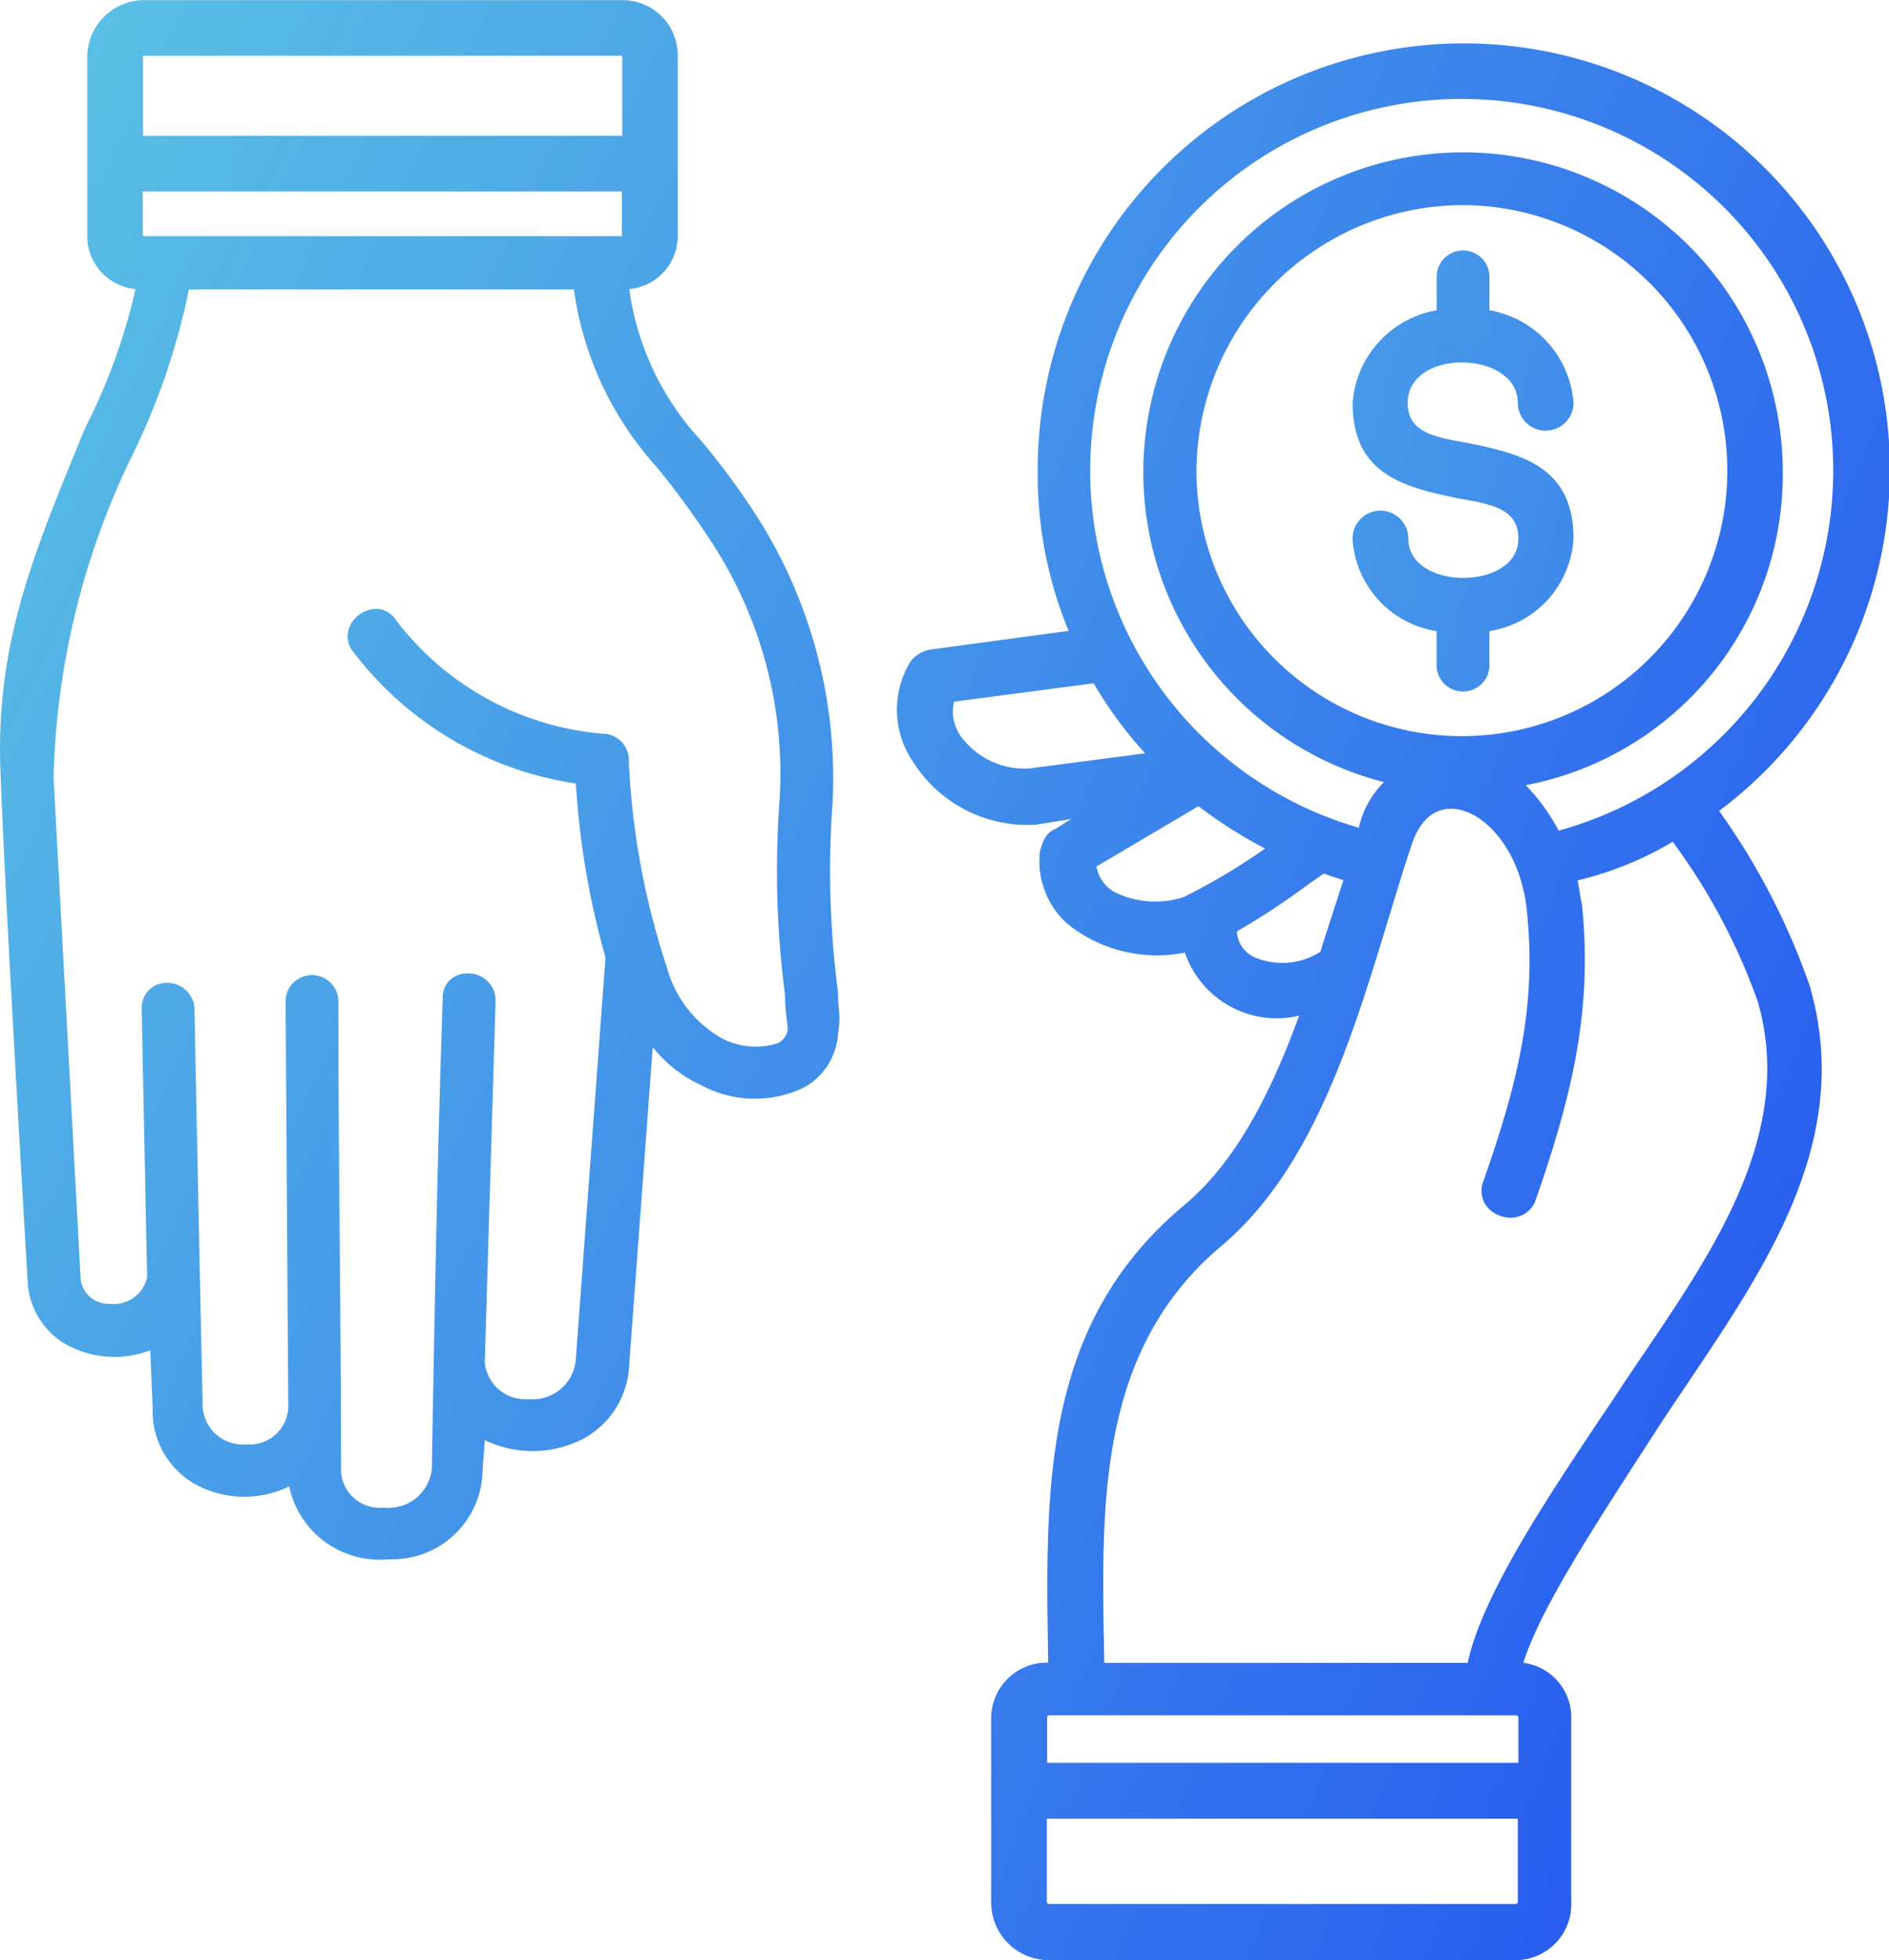
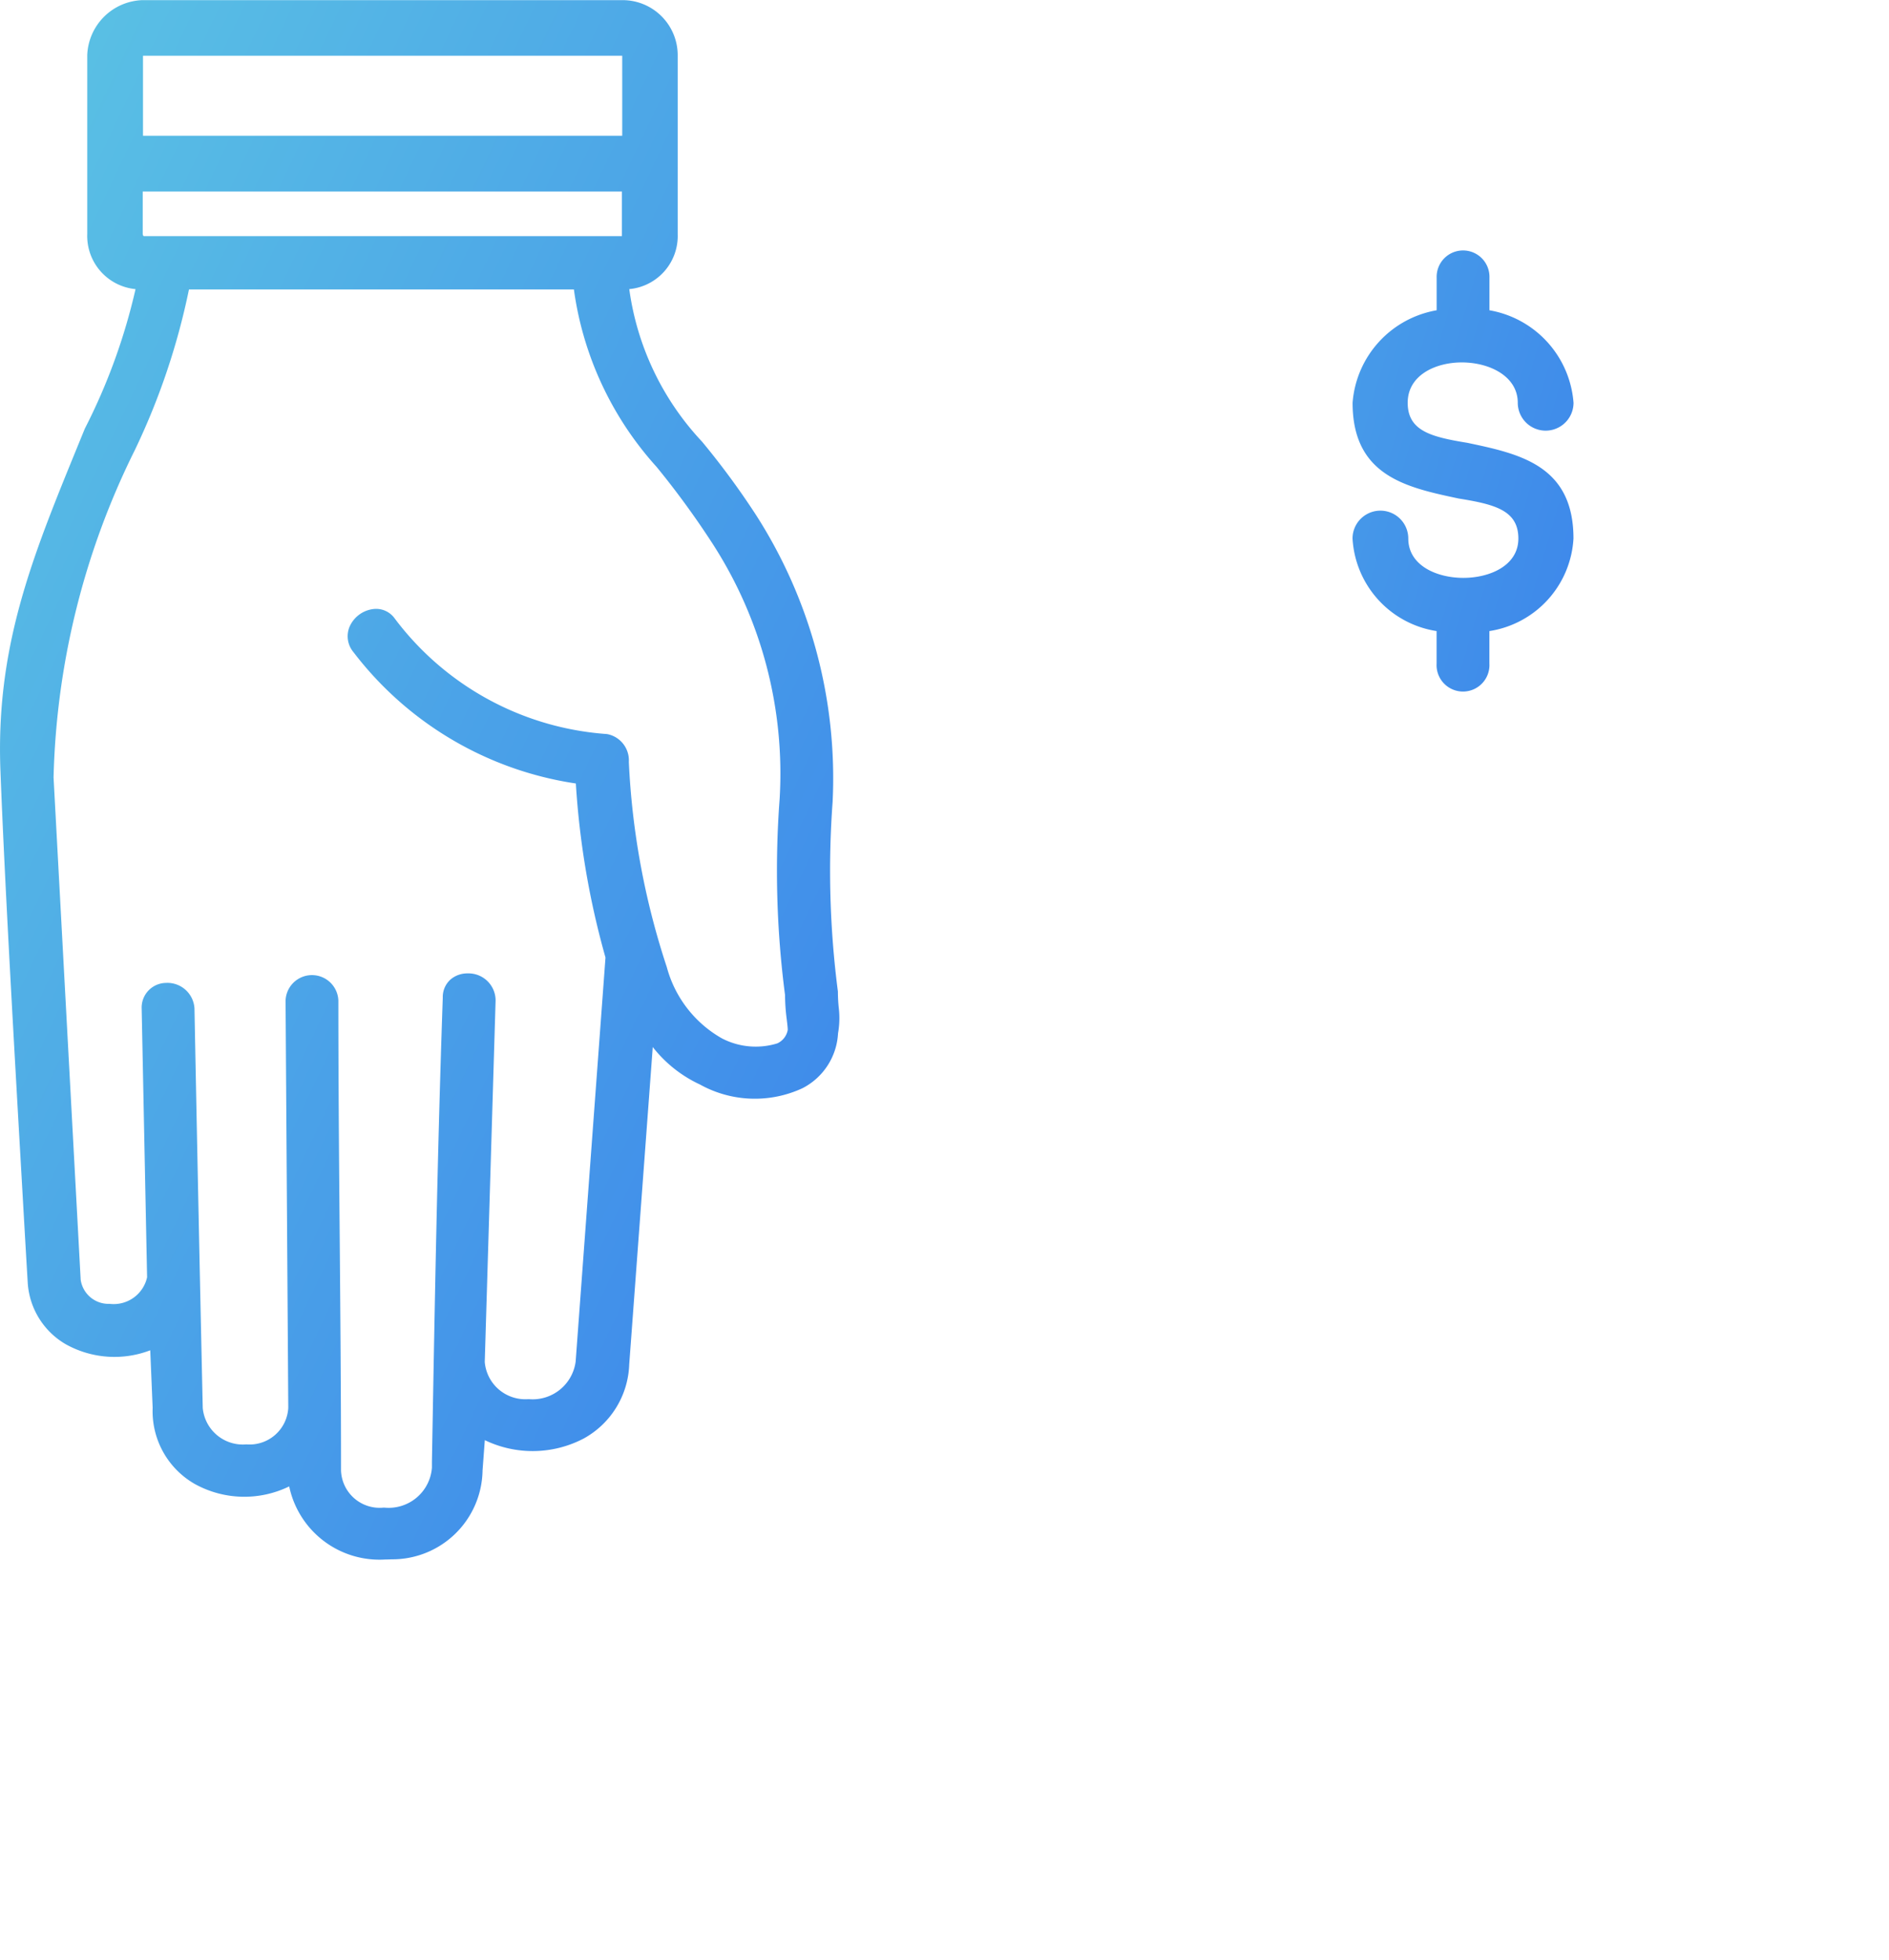
<svg xmlns="http://www.w3.org/2000/svg" xmlns:xlink="http://www.w3.org/1999/xlink" width="69.656" height="72.25" viewBox="0 0 69.656 72.25">
  <defs>
    <linearGradient id="linear-gradient" x1="-0.681" y1="-0.176" x2="1.122" y2="0.905" gradientUnits="objectBoundingBox">
      <stop offset="0" stop-color="#67dbe1" />
      <stop offset="1" stop-color="#1f4bf2" />
    </linearGradient>
    <linearGradient id="linear-gradient-2" x1="-3.614" y1="-1.887" x2="4.483" y2="2.81" xlink:href="#linear-gradient" />
    <linearGradient id="linear-gradient-3" x1="-0.216" y1="0.034" x2="1.917" y2="1.363" xlink:href="#linear-gradient" />
  </defs>
  <g id="Serv_DigOp_BPS_BFSOperSec2_9SeamPayProc_bluegradient" transform="translate(-4364.34 -4338.763)">
-     <path id="Path_7202" data-name="Path 7202" d="M4427.731,4368.654a15.712,15.712,0,1,0-25.126-12.542,15.083,15.083,0,0,0,1.141,5.905l-5.042.683a1.157,1.157,0,0,0-.8.463,3.4,3.4,0,0,0,.111,3.691,4.986,4.986,0,0,0,4.521,2.308l1.3-.208-.573.363c-.357.123-.468.468-.571.8a3.089,3.089,0,0,0,1.015,2.706,5.28,5.28,0,0,0,4.326,1.054,3.576,3.576,0,0,0,4.211,2.324c-1.214,3.346-2.551,5.559-4.2,6.955-5.252,4.359-5.157,10.327-5.056,16.647l0,.245a2.056,2.056,0,0,0-2.1,2.028v6.812a2.13,2.13,0,0,0,2.126,2.128h17.236a2.058,2.058,0,0,0,2.029-2.128v-6.812a2.021,2.021,0,0,0-1.766-2.02c.6-1.912,2.449-4.771,4.4-7.793l.54-.836c.368-.565.749-1.132,1.134-1.7,3-4.459,6.1-9.07,4.484-14.627A25.444,25.444,0,0,0,4427.731,4368.654Zm-22.96,2.049,3.761-2.222a17.7,17.7,0,0,0,2.458,1.562,23.674,23.674,0,0,1-2.989,1.782,3.37,3.37,0,0,1-2.59-.194A1.348,1.348,0,0,1,4404.771,4370.7Zm5.18,2.392a27.971,27.971,0,0,0,2.572-1.689c.215-.153.425-.3.627-.443.245.086.484.166.727.245l-.2.623c-.213.649-.43,1.311-.648,2.016a2.62,2.62,0,0,1-2.435.2A1.1,1.1,0,0,1,4409.951,4373.1Zm-3.383-6.564-4.259.556a2.889,2.889,0,0,1-2.4-1.013,1.58,1.58,0,0,1-.389-1.448l5.149-.676A14.863,14.863,0,0,0,4406.568,4366.531Zm11.892,33.525h-13.4l-.009-.517c-.1-5.444-.208-11.073,4.374-14.889,3.322-2.825,4.8-7.7,6.107-12,.286-.942.557-1.832.841-2.687.3-.96.864-1.452,1.6-1.382,1.112.1,2.411,1.5,2.66,3.665.383,3.525-.294,6.356-1.593,10.053a.937.937,0,0,0,.146.959,1.134,1.134,0,0,0,1.035.375.962.962,0,0,0,.752-.653c1.345-3.856,2.1-7.019,1.7-10.885a4.934,4.934,0,0,1-.09-.487c-.021-.135-.04-.263-.072-.394a12.354,12.354,0,0,0,3.509-1.424,22.719,22.719,0,0,1,3.135,5.884c1.38,4.749-1.571,9.1-4.174,12.944-.385.567-.763,1.126-1.119,1.672C4421.483,4393.829,4419.019,4397.481,4418.46,4400.056Zm-.214-53.732a9.787,9.787,0,1,1-9.787,9.788A9.848,9.848,0,0,1,4418.246,4346.324Zm3.569,23.057a7.307,7.307,0,0,0-1.213-1.675,11.669,11.669,0,0,0,9.477-11.594,11.79,11.79,0,1,0-14.705,11.48,3.41,3.41,0,0,0-.928,1.682,13.7,13.7,0,1,1,17.494-13.162A13.778,13.778,0,0,1,4421.815,4369.381Zm-1.507,36.419v3.074a.088.088,0,0,1-.071.071h-17.224a.088.088,0,0,1-.071-.071V4405.8Zm-17.285-3.808h17.236a.09.09,0,0,1,.071.07v1.682h-17.377v-1.682A.087.087,0,0,1,4403.023,4401.992Z" fill="url(#linear-gradient)" />
    <path id="Path_7203" data-name="Path 7203" d="M4418.3,4360.064c-.978,0-2.03-.454-2.03-1.45a1.028,1.028,0,0,0-2.056,0,3.663,3.663,0,0,0,3.1,3.411v1.2a.975.975,0,1,0,1.947,0v-1.2a3.662,3.662,0,0,0,3.1-3.411c0-2.7-1.986-3.122-3.913-3.528-1.33-.217-2.2-.436-2.2-1.477,0-1.021,1.033-1.487,1.993-1.487,1.027,0,2.066.511,2.066,1.487a1.028,1.028,0,0,0,2.056,0,3.751,3.751,0,0,0-3.1-3.409V4349a.974.974,0,1,0-1.947,0v1.2a3.751,3.751,0,0,0-3.1,3.409c0,2.7,1.985,3.121,3.913,3.53,1.33.215,2.2.434,2.2,1.475C4420.33,4359.61,4419.278,4360.064,4418.3,4360.064Z" fill="url(#linear-gradient-2)" />
    <path id="Path_7204" data-name="Path 7204" d="M4395.237,4375.31a34.566,34.566,0,0,1-.195-6.983,17.953,17.953,0,0,0-2.827-10.585,28.877,28.877,0,0,0-1.988-2.7,10.238,10.238,0,0,1-2.683-5.622,1.967,1.967,0,0,0,1.786-2.024v-6.6a2.032,2.032,0,0,0-2.03-2.028h-17.714a2.108,2.108,0,0,0-2.029,2.028v6.6a1.968,1.968,0,0,0,1.781,2.024,22.011,22.011,0,0,1-1.87,5.143l-.252.616c-1.7,4.155-3.046,7.438-2.858,12.047.158,4.112.517,10.362.805,15.384.07,1.228.137,2.39.2,3.447a2.825,2.825,0,0,0,1.4,2.255,3.691,3.691,0,0,0,3.117.224l.089,2.123a3.09,3.09,0,0,0,1.545,2.8,3.776,3.776,0,0,0,3.49.094,3.4,3.4,0,0,0,3.546,2.694q.114,0,.227-.006a3.328,3.328,0,0,0,3.357-3.276l.083-1.117a4.062,4.062,0,0,0,3.645-.059,3.241,3.241,0,0,0,1.68-2.731l.868-11.7a4.739,4.739,0,0,0,1.743,1.382,4.171,4.171,0,0,0,3.779.135,2.416,2.416,0,0,0,1.31-2.022,3.2,3.2,0,0,0,.027-.939C4395.25,4375.734,4395.238,4375.537,4395.237,4375.31Zm-7.964-29.486v1.572c0,.02,0,.049,0,.071h-17.638a.16.16,0,0,1-.032-.071v-1.572Zm-17.66-2.056v-2.95h17.671v2.95Zm8.471,17.448a1.1,1.1,0,0,0-.855.651.911.911,0,0,0,.145.935,12.662,12.662,0,0,0,8.2,4.841,30.432,30.432,0,0,0,1.093,6.415l-1.1,14.892a1.6,1.6,0,0,1-1.714,1.388h-.05a1.5,1.5,0,0,1-1.588-1.372l.4-13.323a1,1,0,0,0-1.031-1,.954.954,0,0,0-.629.223.867.867,0,0,0-.288.675c-.2,5.734-.3,11.509-.4,17.1l0,.226a1.6,1.6,0,0,1-1.744,1.469h-.051a1.425,1.425,0,0,1-1.557-1.364c0-2.906-.025-5.832-.049-8.662s-.049-5.756-.049-8.661a.974.974,0,0,0-1.947,0l.1,15.009a1.429,1.429,0,0,1-1.545,1.346h0a1.485,1.485,0,0,1-1.609-1.343q-.163-7.36-.305-14.729a1,1,0,0,0-1.057-.938.909.909,0,0,0-.89.951l.2,9.9a1.262,1.262,0,0,1-1.382.979,1.038,1.038,0,0,1-1.067-.887l-1-18.514a28.637,28.637,0,0,1,2.993-12.061,25.561,25.561,0,0,0,2-5.93h14.194a12.234,12.234,0,0,0,3.051,6.543,31.7,31.7,0,0,1,2.053,2.813,15.606,15.606,0,0,1,2.482,9.434,35.434,35.434,0,0,0,.2,7.22,7.081,7.081,0,0,0,.062.888c.019.16.036.3.038.394a.673.673,0,0,1-.389.5,2.706,2.706,0,0,1-2.034-.183,4.3,4.3,0,0,1-2.037-2.629,28.192,28.192,0,0,1-1.4-7.563.985.985,0,0,0-.805-1.028,10.722,10.722,0,0,1-7.827-4.259A.84.84,0,0,0,4378.084,4361.216Z" fill="url(#linear-gradient-3)" />
  </g>
</svg>